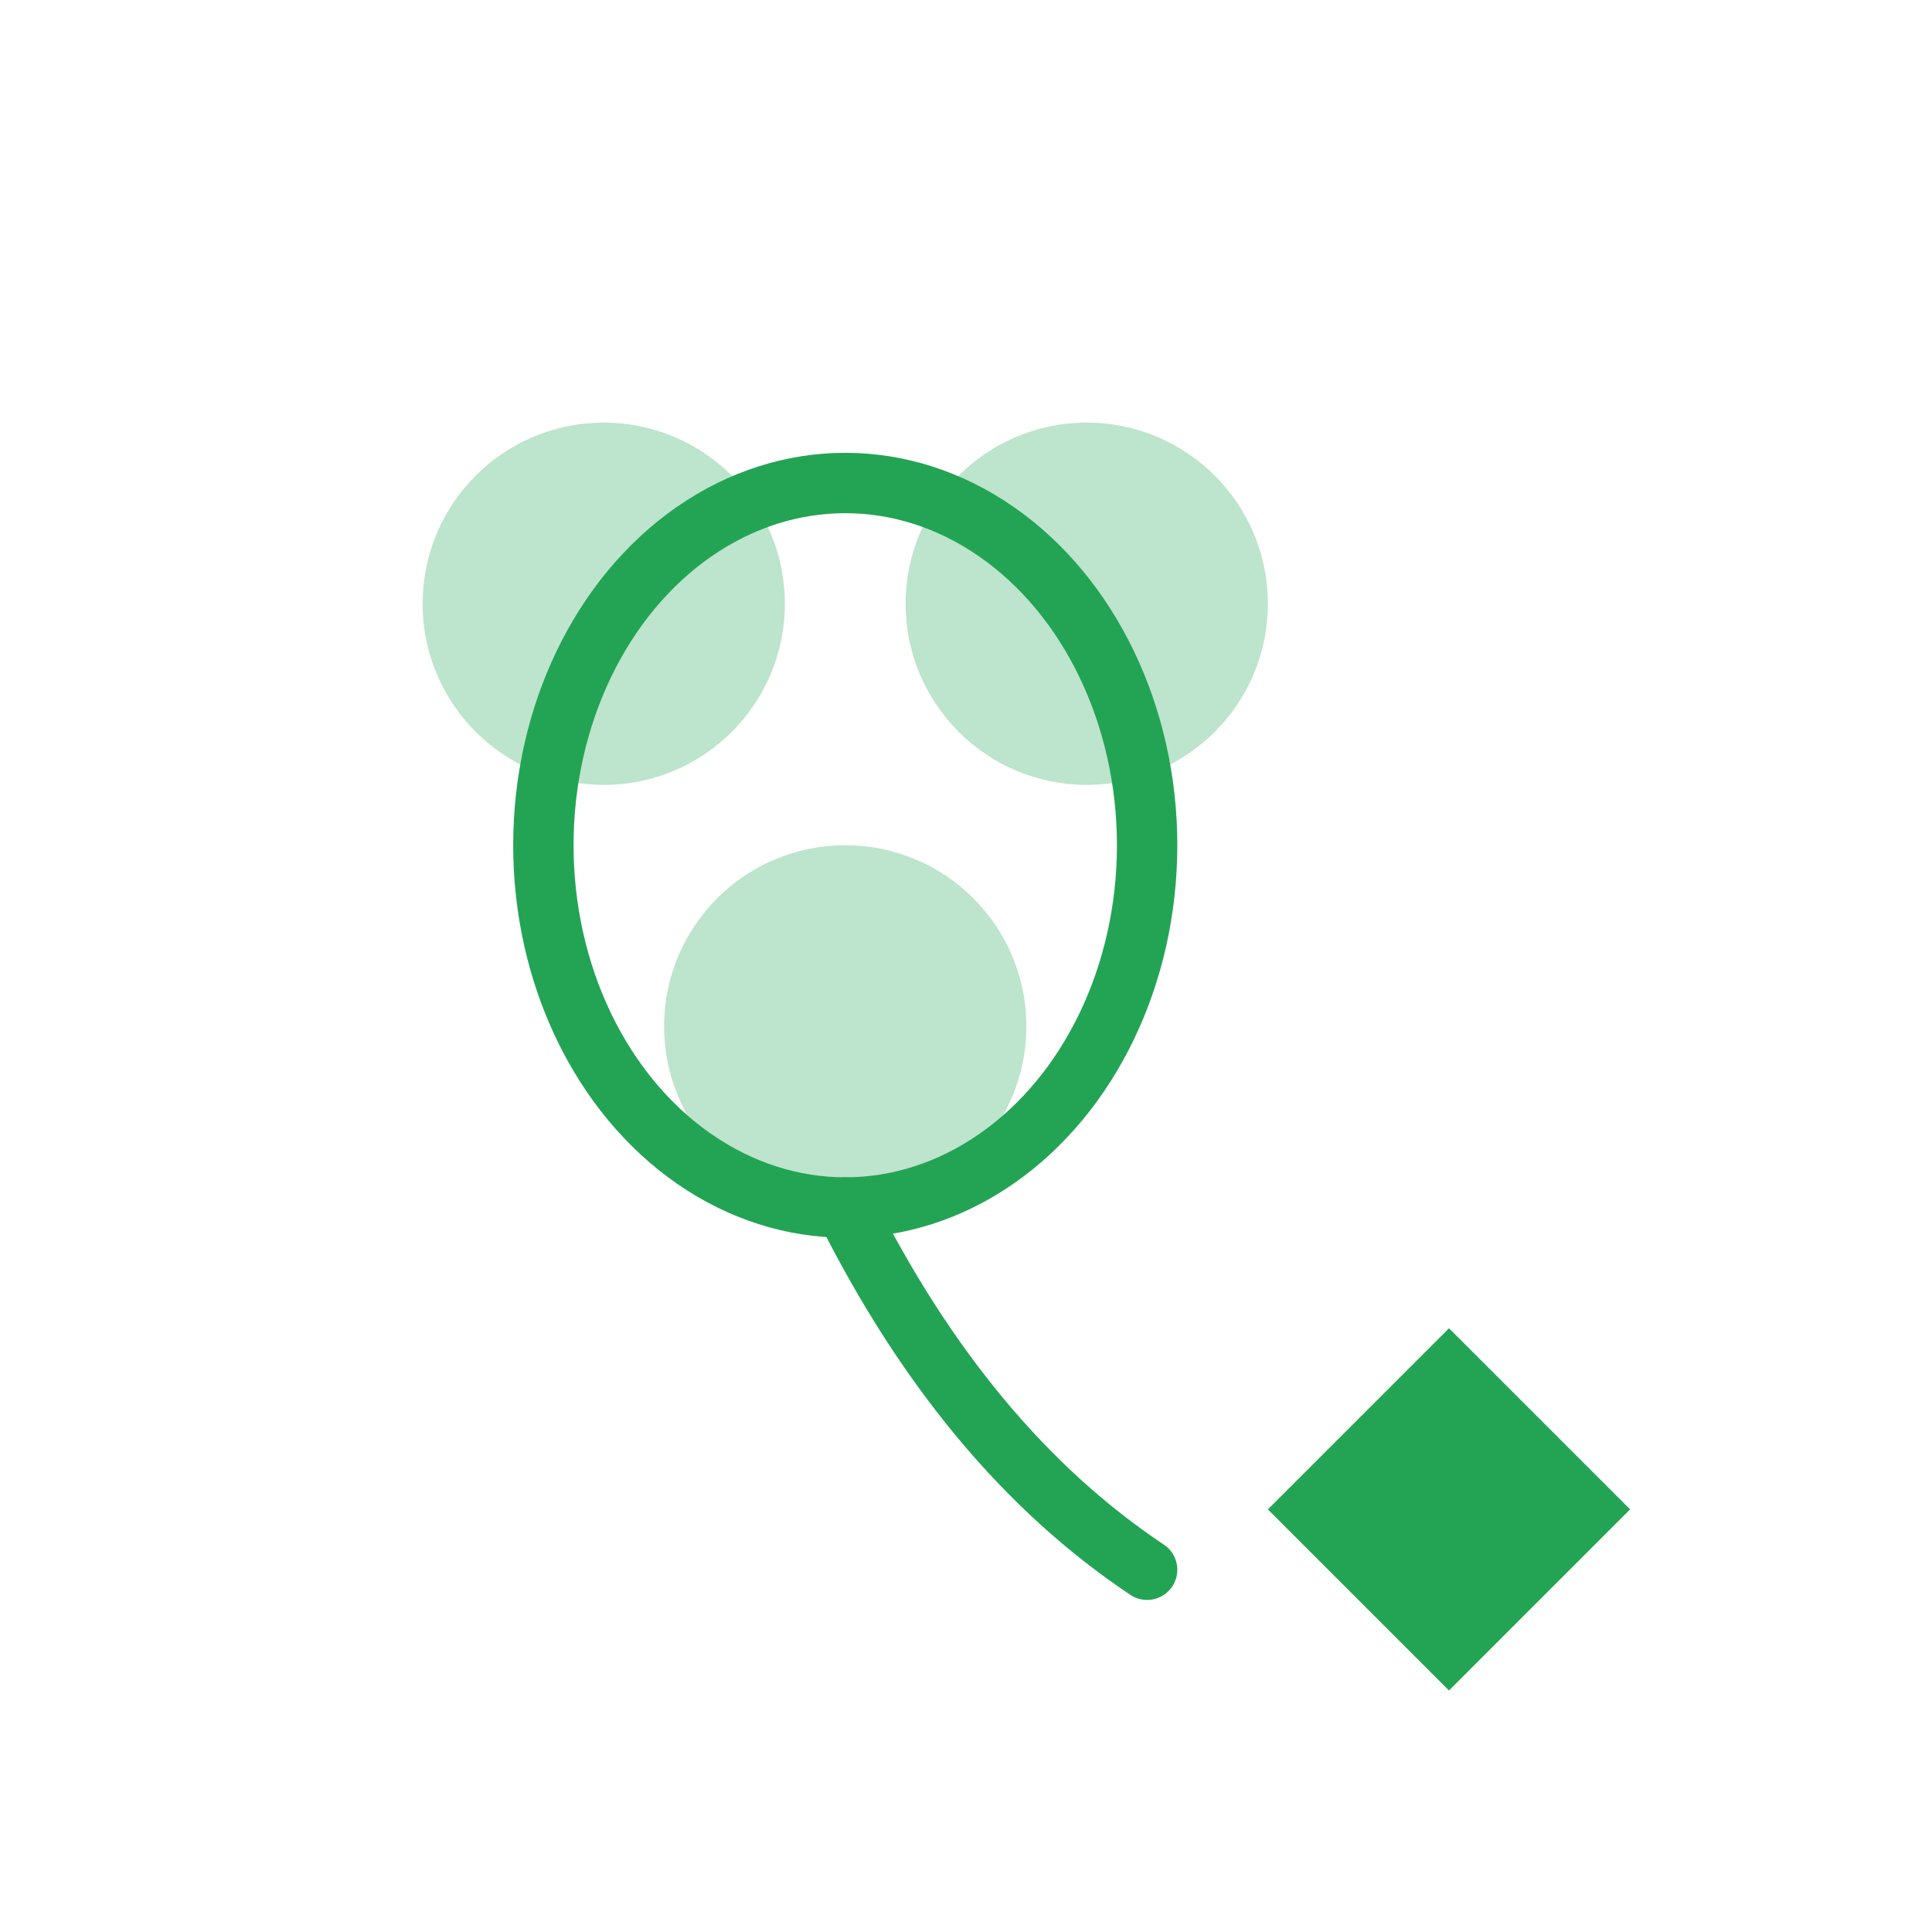
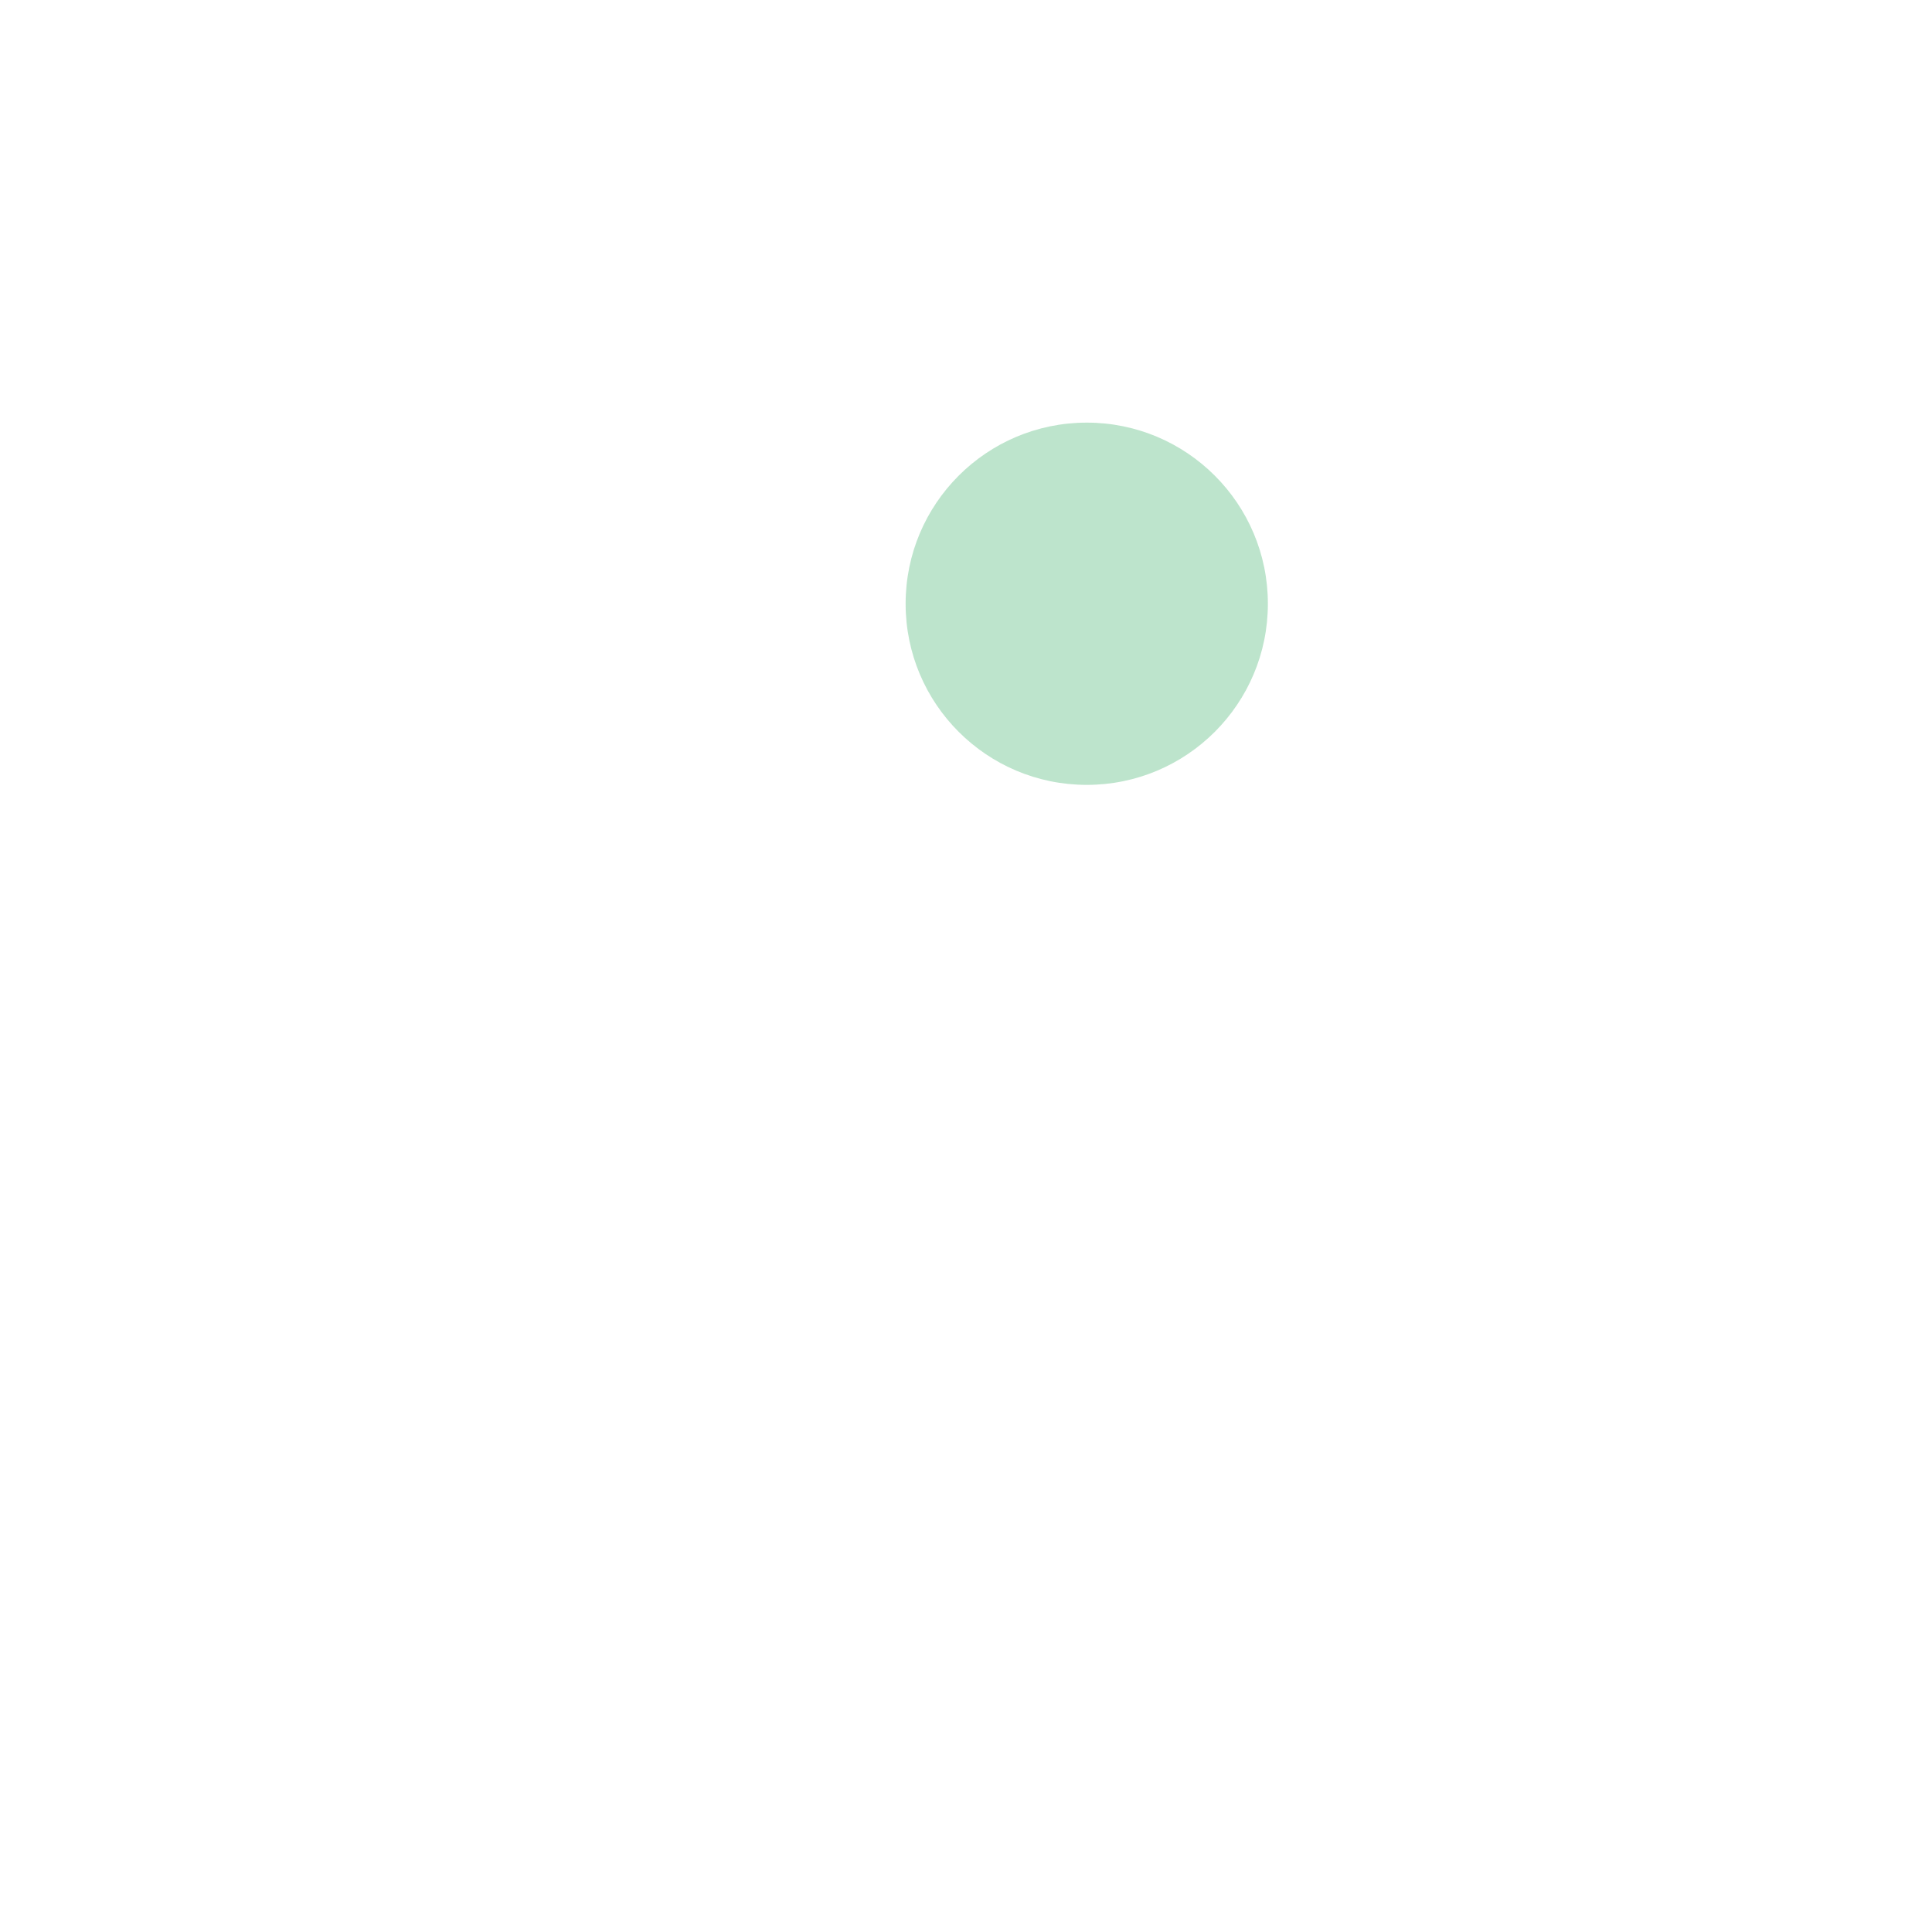
<svg xmlns="http://www.w3.org/2000/svg" viewBox="0 0 64 64" fill="none">
-   <ellipse cx="28" cy="28" rx="10" ry="12" stroke="#23a455" stroke-width="2" fill="none" />
-   <path d="M28 40 Q32 48, 38 52" stroke="#23a455" stroke-width="2" fill="none" stroke-linecap="round" />
-   <circle cx="20" cy="20" r="6" fill="#23a455" opacity="0.3" />
  <circle cx="36" cy="20" r="6" fill="#23a455" opacity="0.3" />
-   <circle cx="28" cy="34" r="6" fill="#23a455" opacity="0.3" />
-   <path d="M42 50 L48 56 L54 50 L48 44 Z" fill="#23a455" />
</svg>